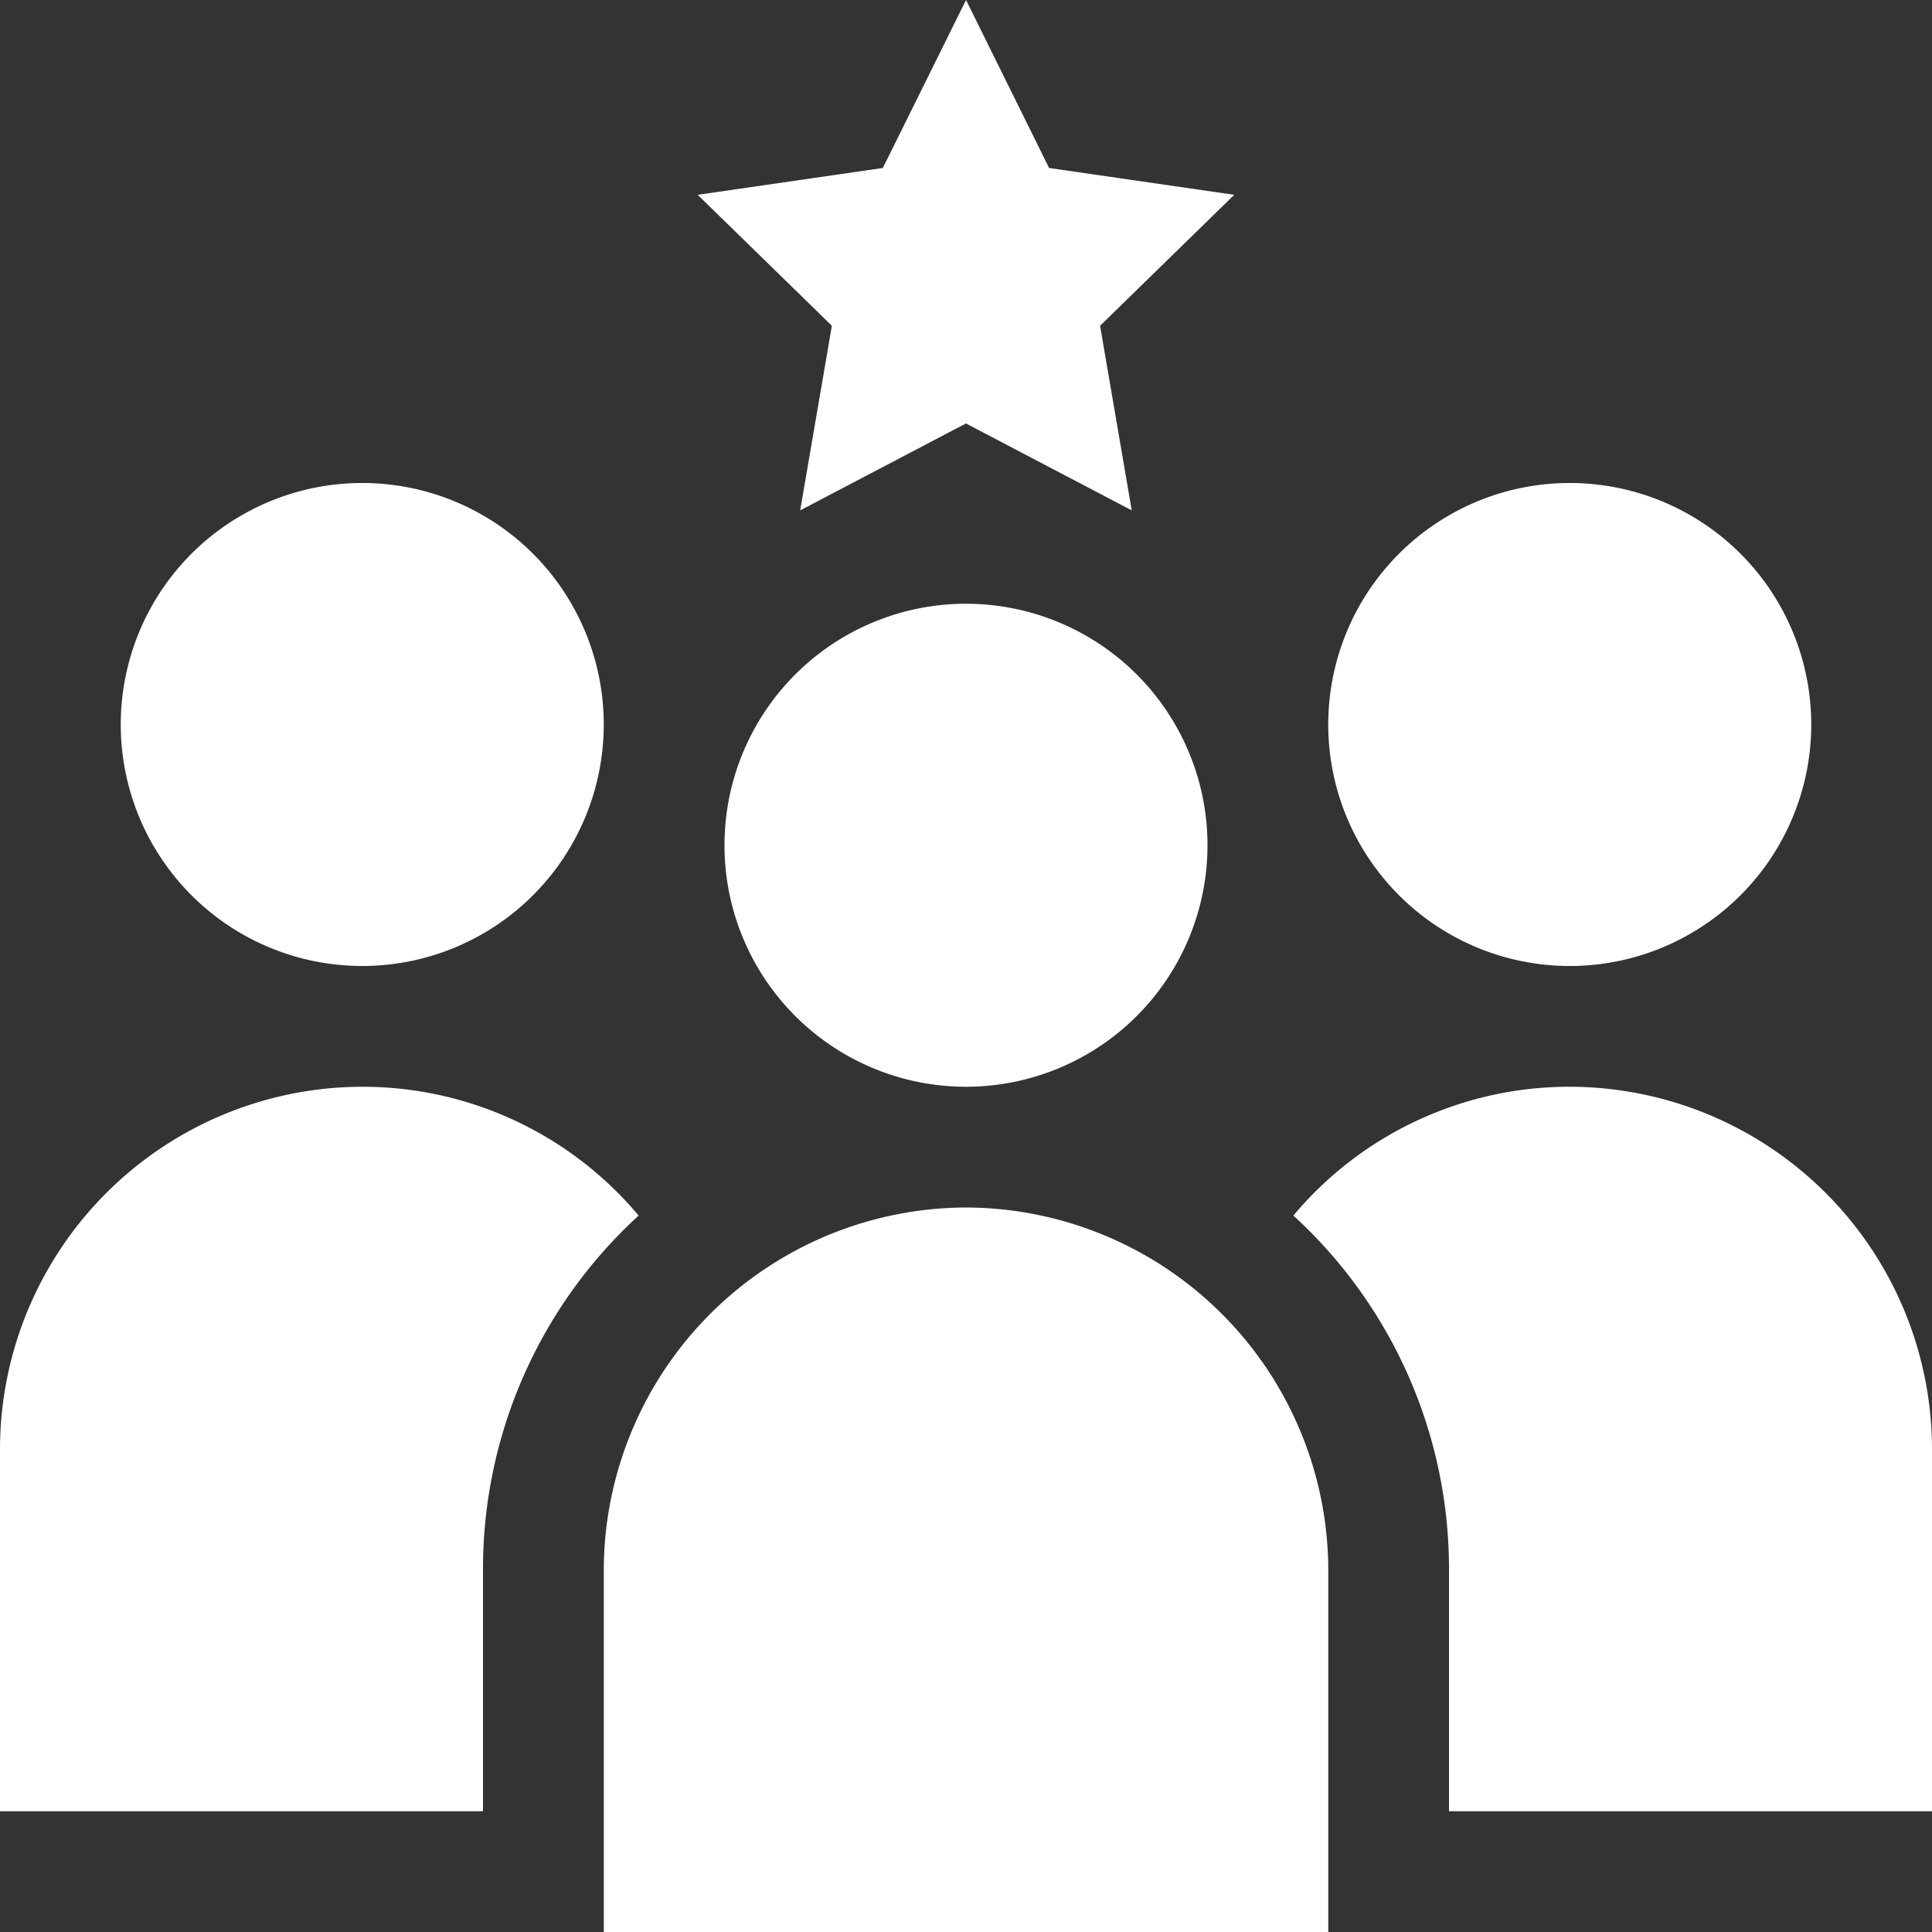
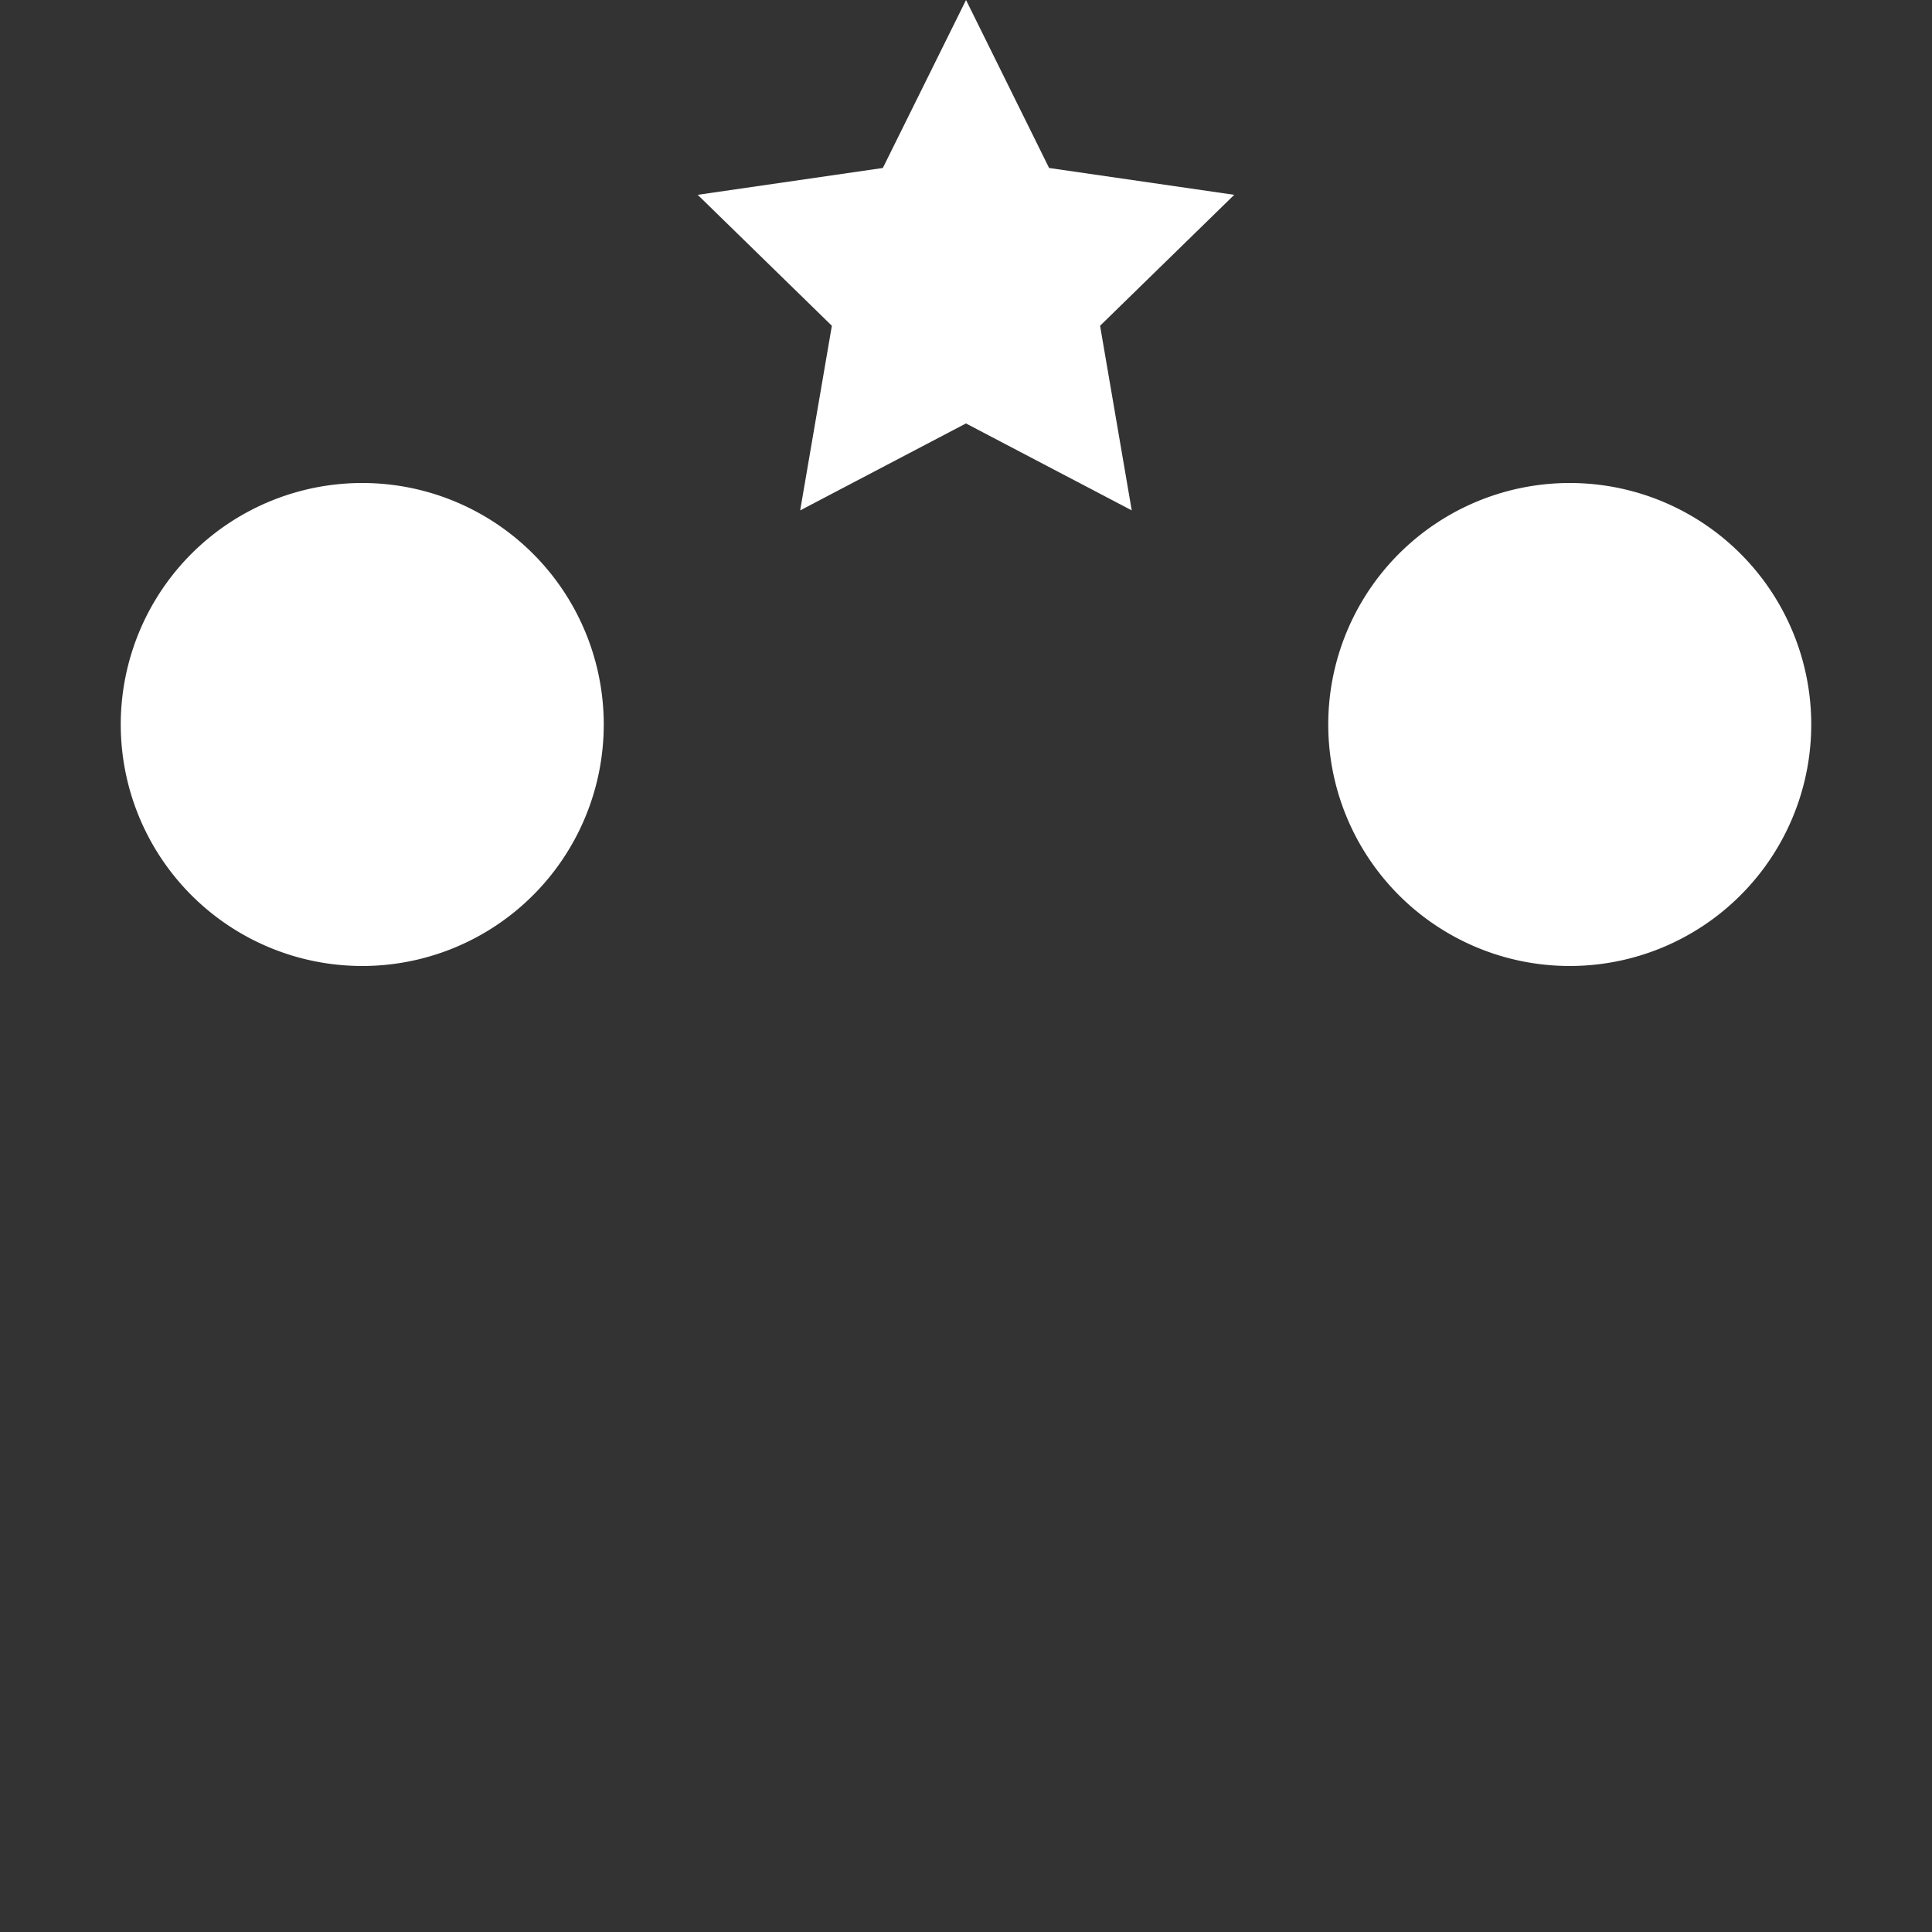
<svg xmlns="http://www.w3.org/2000/svg" id="noun-experience-3212664_1_" data-name="noun-experience-3212664 (1)" width="153.833" height="153.834" viewBox="0 0 153.833 153.834">
  <rect x="0" y="0" width="153.833" height="153.834" fill="#333333" stroke="none" />
  <defs>
    <style>
      .cls-1 {
        fill: #fff;
      }
    </style>
  </defs>
-   <path id="Path_619" data-name="Path 619" class="cls-1" d="M488.458,394.229A19.229,19.229,0,1,1,469.229,375a19.229,19.229,0,0,1,19.229,19.229" transform="translate(-392.313 -326.927)" />
-   <path id="Path_620" data-name="Path 620" class="cls-1" d="M403.84,750A28.929,28.929,0,0,0,375,778.844v28.844h57.687V778.844A28.929,28.929,0,0,0,403.839,750Z" transform="translate(-326.924 -653.854)" />
  <path id="Path_621" data-name="Path 621" class="cls-1" d="M863.458,319.229A19.229,19.229,0,1,1,844.229,300a19.229,19.229,0,0,1,19.229,19.229" transform="translate(-719.24 -261.542)" />
-   <path id="Path_622" data-name="Path 622" class="cls-1" d="M825.339,675a28.674,28.674,0,0,0-22.007,10.256,38.115,38.115,0,0,1,12.392,28.2v19.229h38.458V703.844A28.887,28.887,0,0,0,825.339,675Z" transform="translate(-700.349 -588.469)" />
  <path id="Path_623" data-name="Path 623" class="cls-1" d="M113.458,319.229A19.229,19.229,0,1,1,94.229,300a19.229,19.229,0,0,1,19.229,19.229" transform="translate(-65.385 -261.542)" />
-   <path id="Path_624" data-name="Path 624" class="cls-1" d="M28.844,675A28.887,28.887,0,0,0,0,703.843v28.844H38.458V713.457a38.115,38.115,0,0,1,12.392-28.2A28.674,28.674,0,0,0,28.844,675Z" transform="translate(0 -588.468)" />
  <path id="Path_625" data-name="Path 625" class="cls-1" d="M441.494,40.638l13.2-6.922,13.2,6.922-2.521-14.7,10.683-10.426-14.742-2.137L454.7,0l-6.624,13.375-14.742,2.137,10.683,10.426Z" transform="translate(-377.781)" />
</svg>